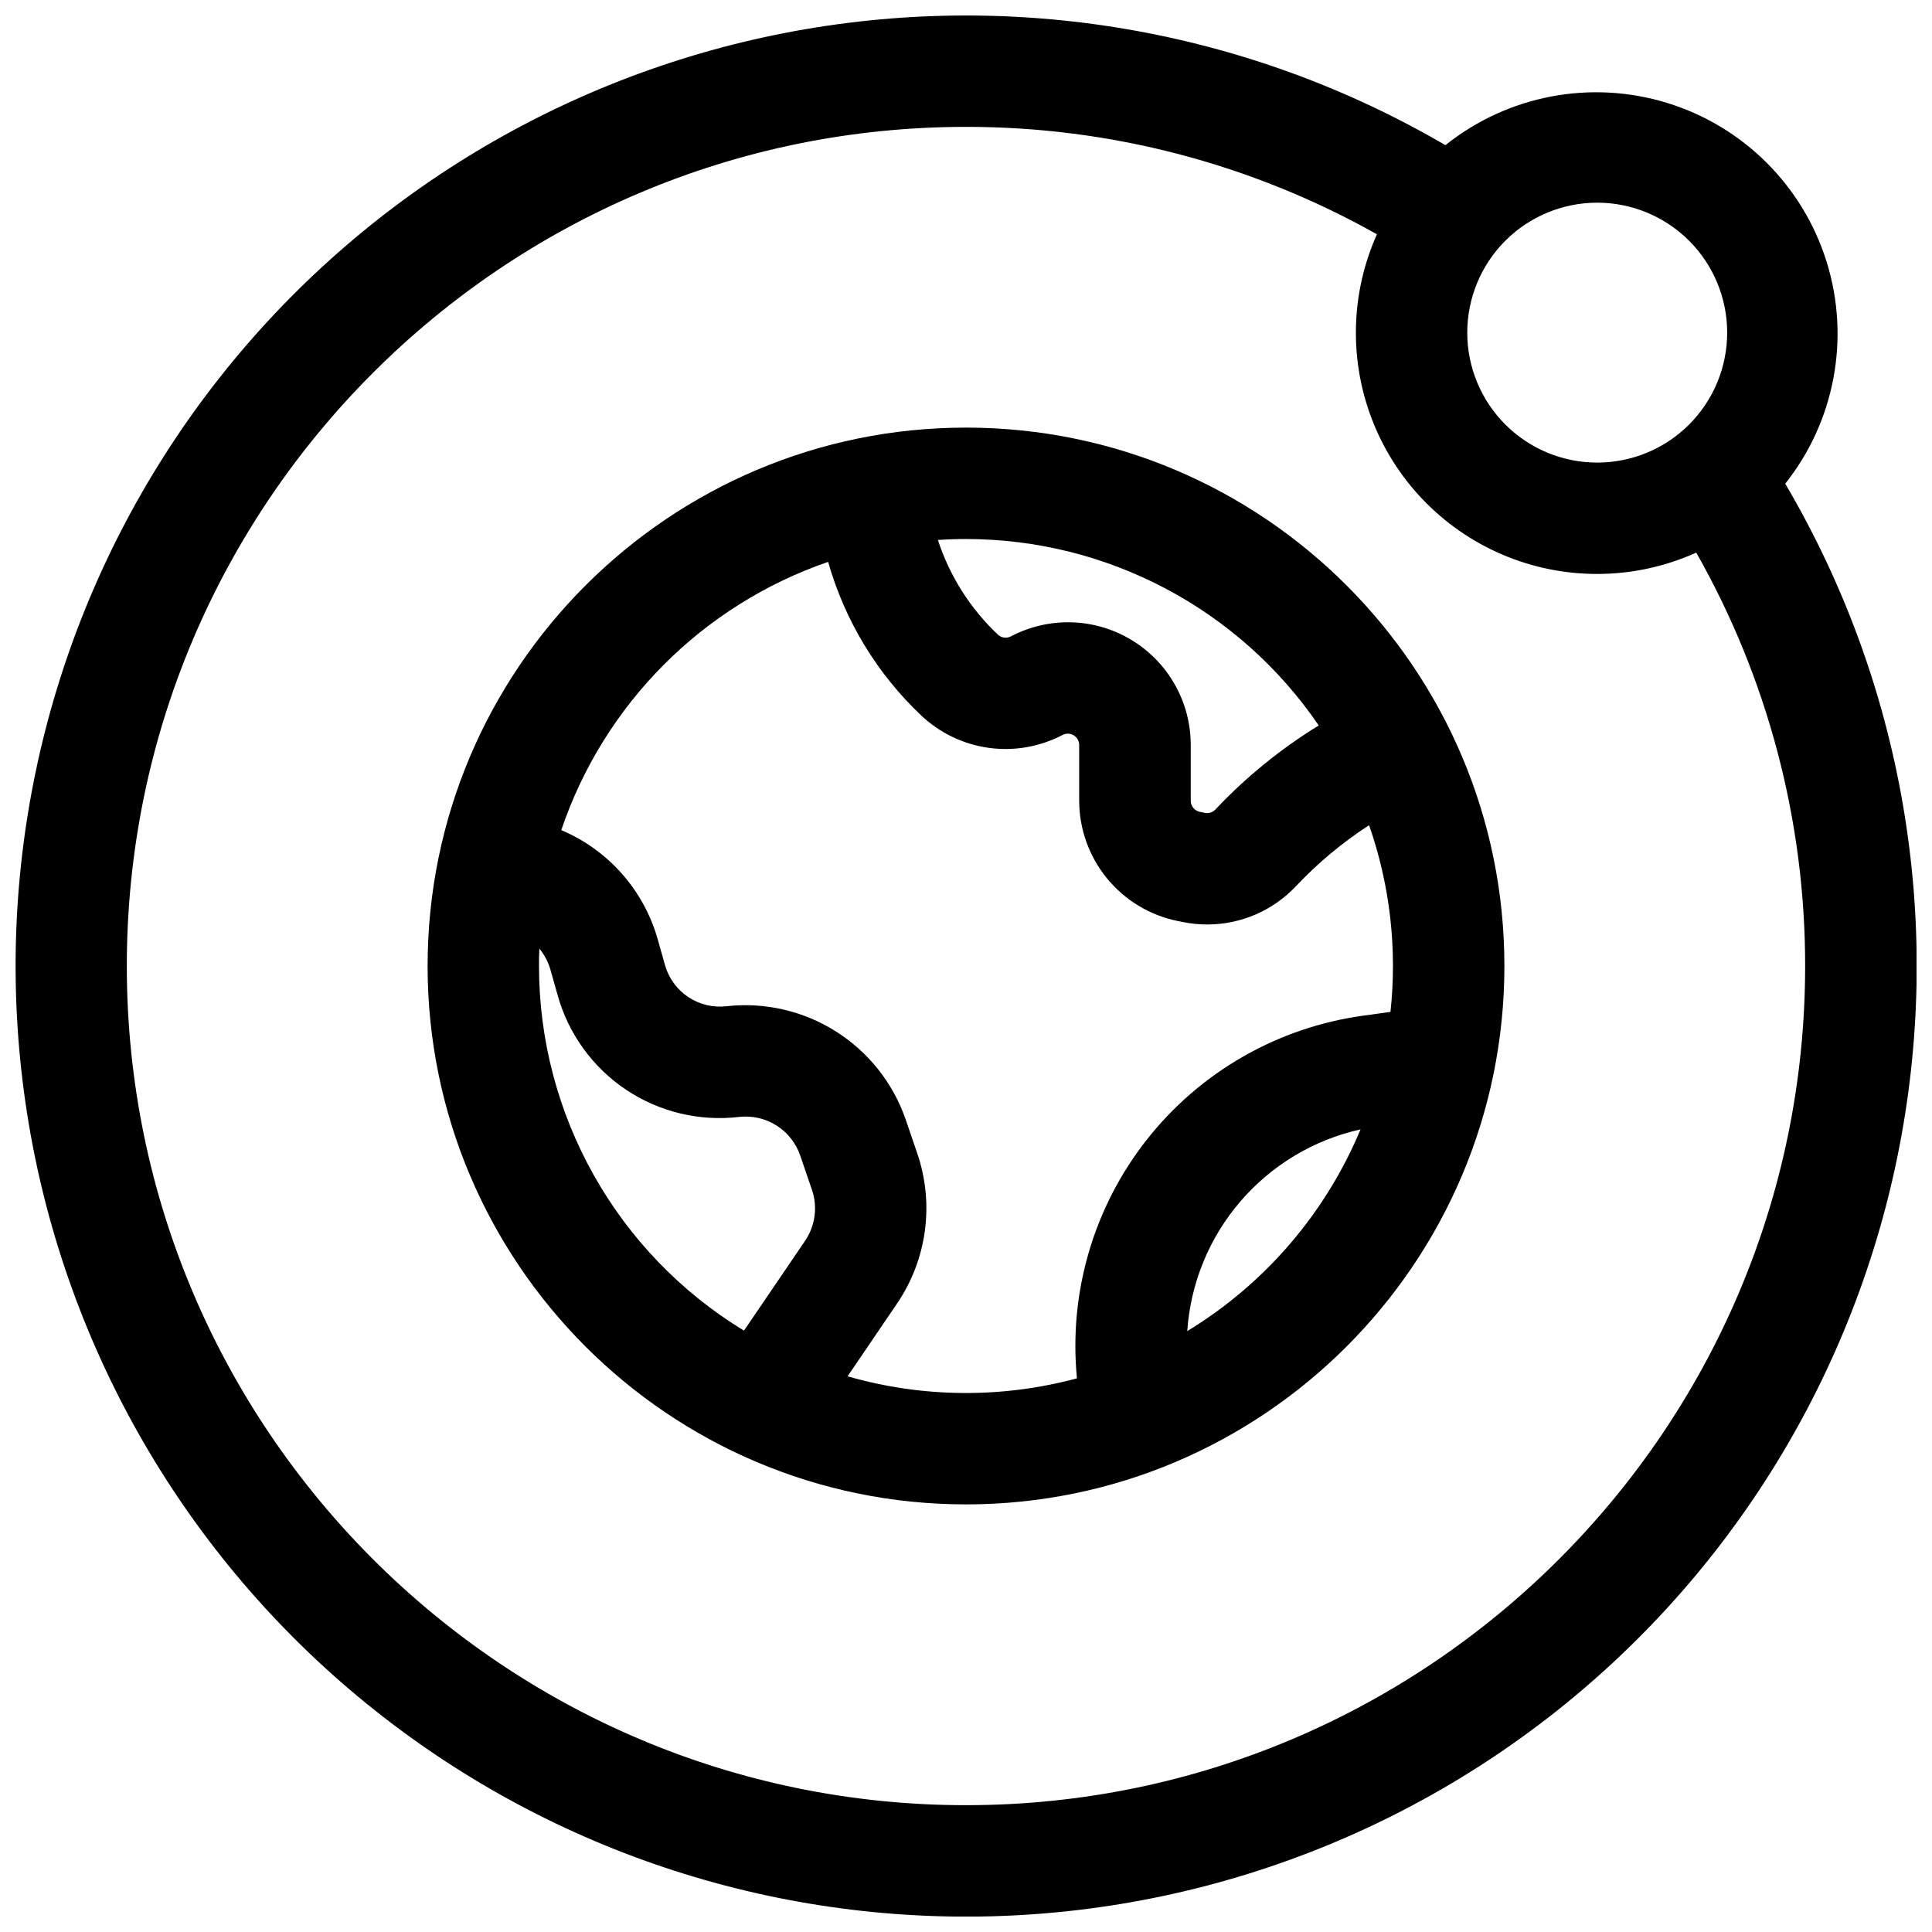
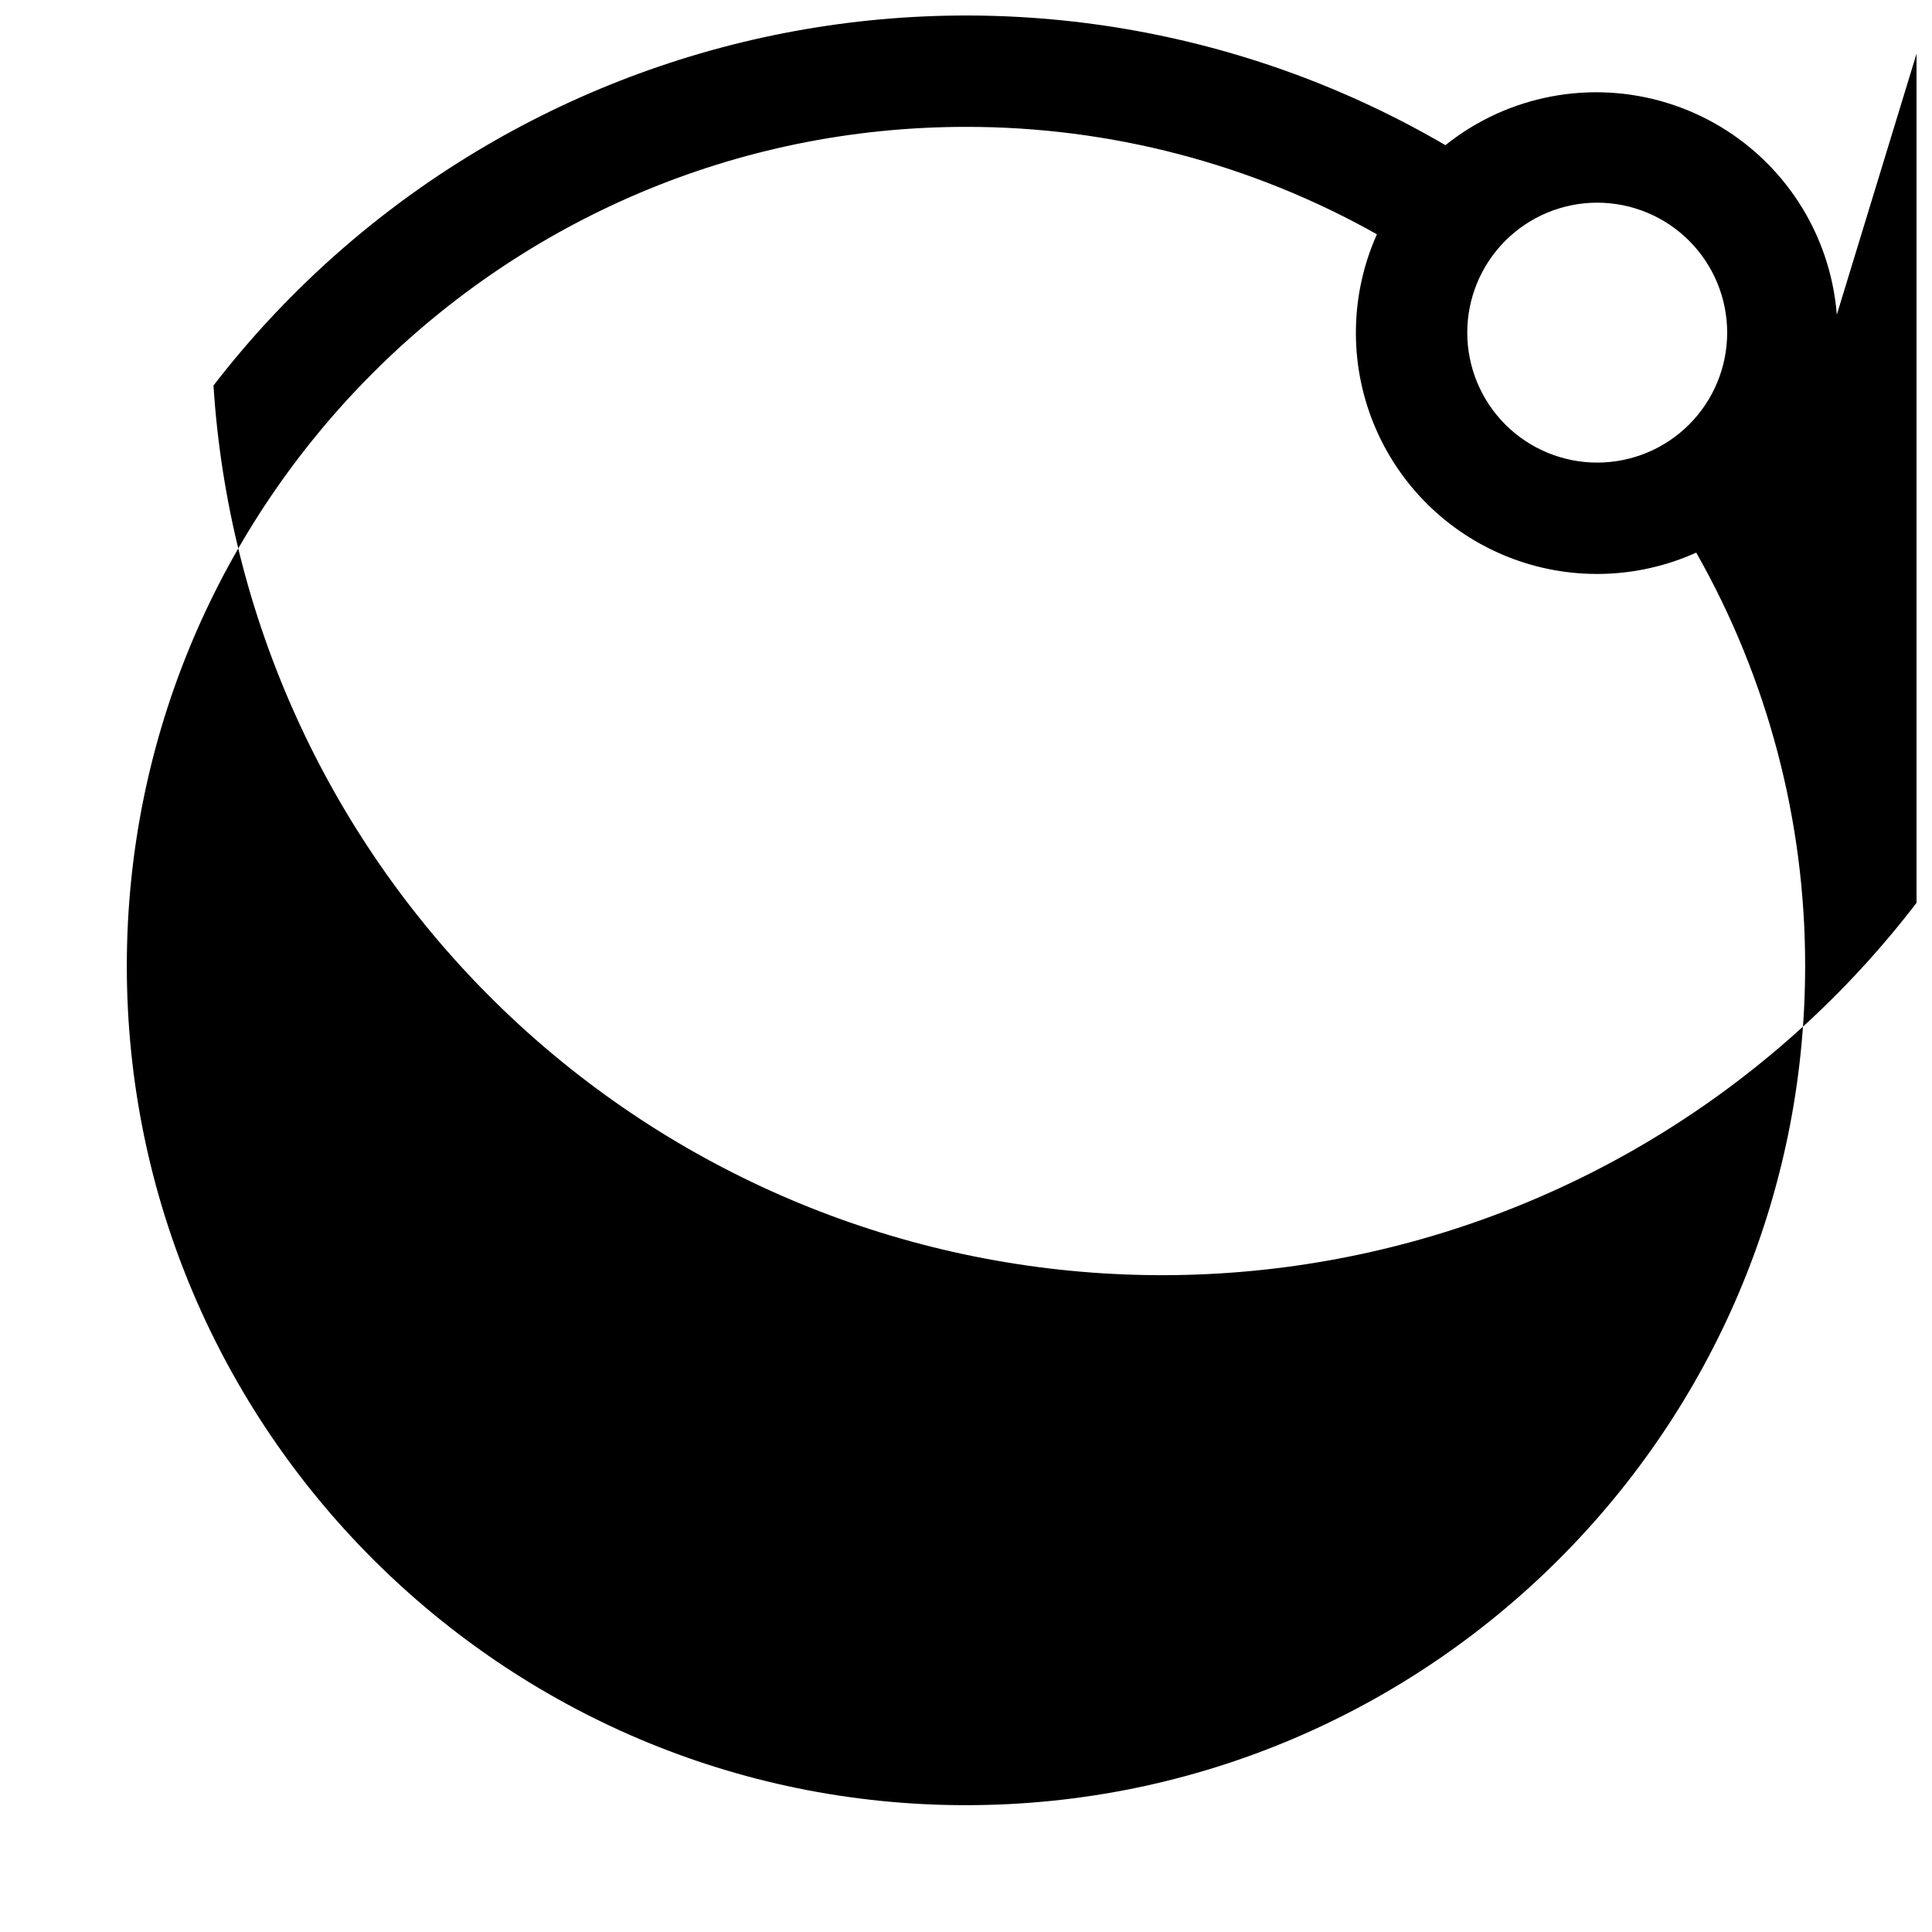
<svg xmlns="http://www.w3.org/2000/svg" width="800px" height="800px" version="1.1" viewBox="144 144 512 512">
  <defs>
    <clipPath id="a">
      <path d="m148.09 148.09h503.81v503.81h-503.81z" />
    </clipPath>
  </defs>
-   <path d="m400 257.32c-78.672 0-142.68 64.008-142.68 142.68s64.008 142.68 142.68 142.68c78.668 0.004 142.68-63.957 142.68-142.68 0-78.723-63.961-142.68-142.68-142.68zm93.48 78.926v0.004c-10.074 6.191-19.285 13.684-27.395 22.285-0.715 0.754-1.762 1.09-2.777 0.887l-1.34-0.277 0.004 0.004c-1.406-0.285-2.418-1.52-2.414-2.953v-14.762c0.004-11.391-5.953-21.949-15.703-27.84s-21.867-6.25-31.949-0.949c-1.137 0.594-2.531 0.406-3.465-0.473-7.309-6.902-12.77-15.52-15.891-25.074 2.481-0.168 4.969-0.254 7.488-0.254 37.395 0.016 72.371 18.508 93.441 49.406zm-206.64 63.758c0-1.535 0-3.07 0.098-4.594v-0.004c1.367 1.648 2.375 3.566 2.949 5.629l1.891 6.699v0.004c2.856 10.246 9.289 19.129 18.129 25.047 8.84 5.914 19.508 8.469 30.066 7.199 3.441-0.371 6.902 0.438 9.824 2.293 2.918 1.852 5.125 4.641 6.258 7.91l3.129 9.152v-0.004c1.531 4.519 0.867 9.496-1.801 13.453l-16.219 23.844c-33.727-20.527-54.312-57.148-54.324-96.629zm81.781 108.73 13.188-19.406-0.004 0.004c7.863-11.645 9.828-26.297 5.305-39.598l-3.129-9.152c-3.348-9.621-9.863-17.82-18.477-23.254-8.617-5.438-18.82-7.789-28.945-6.668-3.582 0.426-7.199-0.445-10.195-2.453-3-2.008-5.18-5.023-6.148-8.5l-1.887-6.691c-3.672-13.062-13.09-23.746-25.586-29.027 11.289-33.371 37.41-59.621 70.719-71.086 4.414 15.555 12.945 29.629 24.699 40.73 4.926 4.644 11.18 7.637 17.887 8.559 6.711 0.922 13.539-0.273 19.535-3.414 0.934-0.488 2.051-0.453 2.953 0.09 0.898 0.543 1.453 1.516 1.457 2.566v14.762c0.016 7.512 2.625 14.789 7.387 20.602 4.762 5.809 11.383 9.797 18.746 11.289l1.348 0.266c2.125 0.43 4.289 0.648 6.457 0.648 8.926 0 17.457-3.691 23.566-10.203 5.773-6.121 12.262-11.531 19.324-16.109 5.547 15.867 7.481 32.77 5.668 49.477l-7.133 0.984c-22.633 3.094-43.184 14.836-57.348 32.758-14.16 17.926-20.832 40.637-18.605 63.371-19.938 5.359-40.957 5.172-60.793-0.543zm90.016-11.977c0.859-12.672 5.797-24.727 14.074-34.363 8.277-9.637 19.449-16.336 31.848-19.098-9.27 22.23-25.348 40.949-45.922 53.461z" />
  <g clip-path="url(#a)">
-     <path d="m617.09 272.2c13.156-16.559 17.277-38.547 11.008-58.746-6.266-20.199-22.113-35.992-42.336-42.191-20.219-6.203-42.195-2.004-58.707 11.207-52.867-30.863-115.16-41.422-175.25-29.699-60.082 11.723-113.84 44.922-151.23 93.395s-55.844 108.9-51.922 169.99c3.922 61.09 29.957 118.66 73.234 161.95 43.34 43.359 101.01 69.426 162.19 73.312 61.184 3.887 121.68-14.676 170.16-52.199 48.48-37.527 81.609-91.445 93.184-151.65 11.57-60.203 0.793-122.56-30.32-175.39zm-49.812-74.488c9.137 0 17.895 3.629 24.355 10.086 6.457 6.461 10.086 15.219 10.086 24.355 0 9.133-3.629 17.895-10.086 24.352-6.461 6.457-15.219 10.086-24.355 10.086-9.133 0-17.891-3.629-24.352-10.086-6.457-6.457-10.086-15.219-10.086-24.352 0-9.137 3.629-17.895 10.086-24.355 6.461-6.457 15.219-10.086 24.352-10.086zm-167.28 424.68c-122.63 0-222.39-99.758-222.39-222.38 0-122.63 99.758-222.39 222.39-222.39 38.145-0.039 75.652 9.766 108.9 28.469-7.102 15.871-7.43 33.949-0.91 50.07 6.519 16.117 19.328 28.887 35.465 35.355 16.141 6.469 34.219 6.082 50.07-1.066 18.953 33.398 28.898 71.152 28.859 109.56 0 122.62-99.758 222.38-222.38 222.38z" />
+     <path d="m617.09 272.2c13.156-16.559 17.277-38.547 11.008-58.746-6.266-20.199-22.113-35.992-42.336-42.191-20.219-6.203-42.195-2.004-58.707 11.207-52.867-30.863-115.16-41.422-175.25-29.699-60.082 11.723-113.84 44.922-151.23 93.395c3.922 61.09 29.957 118.66 73.234 161.95 43.34 43.359 101.01 69.426 162.19 73.312 61.184 3.887 121.68-14.676 170.16-52.199 48.48-37.527 81.609-91.445 93.184-151.65 11.57-60.203 0.793-122.56-30.32-175.39zm-49.812-74.488c9.137 0 17.895 3.629 24.355 10.086 6.457 6.461 10.086 15.219 10.086 24.355 0 9.133-3.629 17.895-10.086 24.352-6.461 6.457-15.219 10.086-24.355 10.086-9.133 0-17.891-3.629-24.352-10.086-6.457-6.457-10.086-15.219-10.086-24.352 0-9.137 3.629-17.895 10.086-24.355 6.461-6.457 15.219-10.086 24.352-10.086zm-167.28 424.68c-122.63 0-222.39-99.758-222.39-222.38 0-122.63 99.758-222.39 222.39-222.39 38.145-0.039 75.652 9.766 108.9 28.469-7.102 15.871-7.43 33.949-0.91 50.07 6.519 16.117 19.328 28.887 35.465 35.355 16.141 6.469 34.219 6.082 50.07-1.066 18.953 33.398 28.898 71.152 28.859 109.56 0 122.62-99.758 222.38-222.38 222.38z" />
  </g>
</svg>